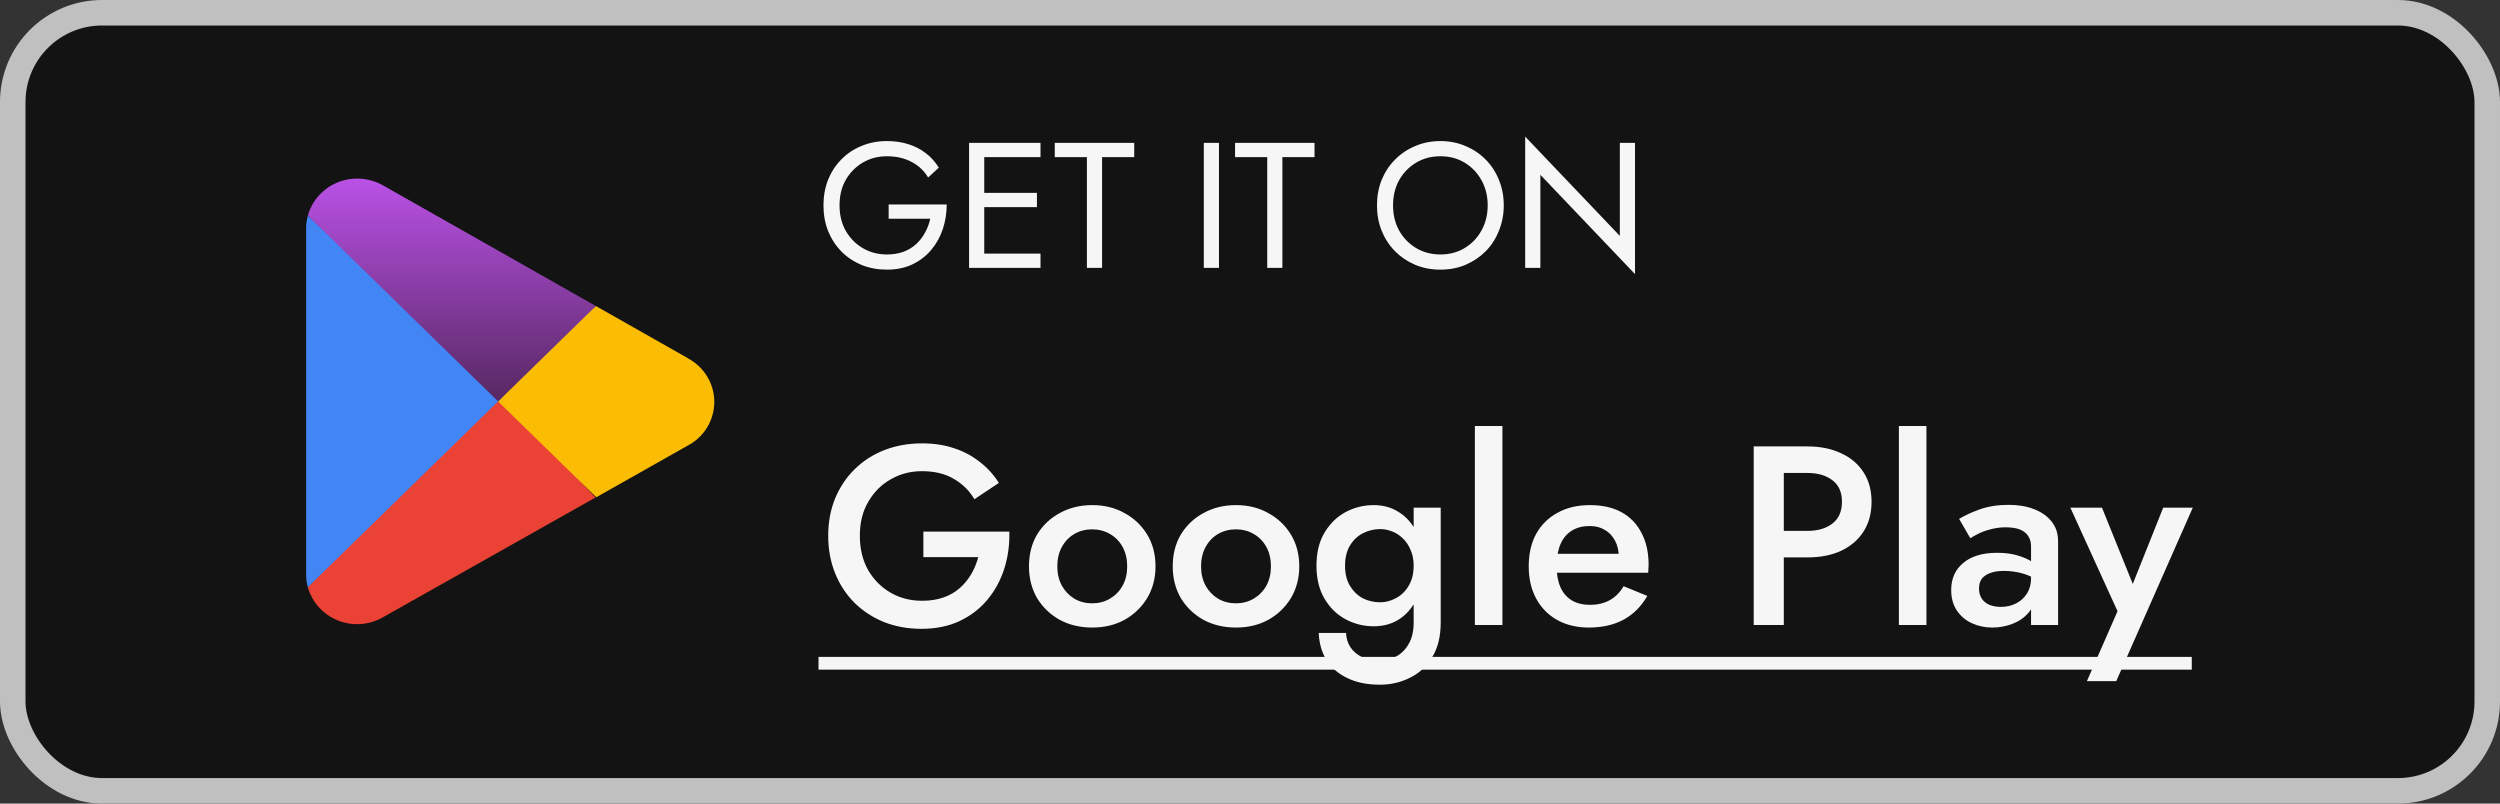
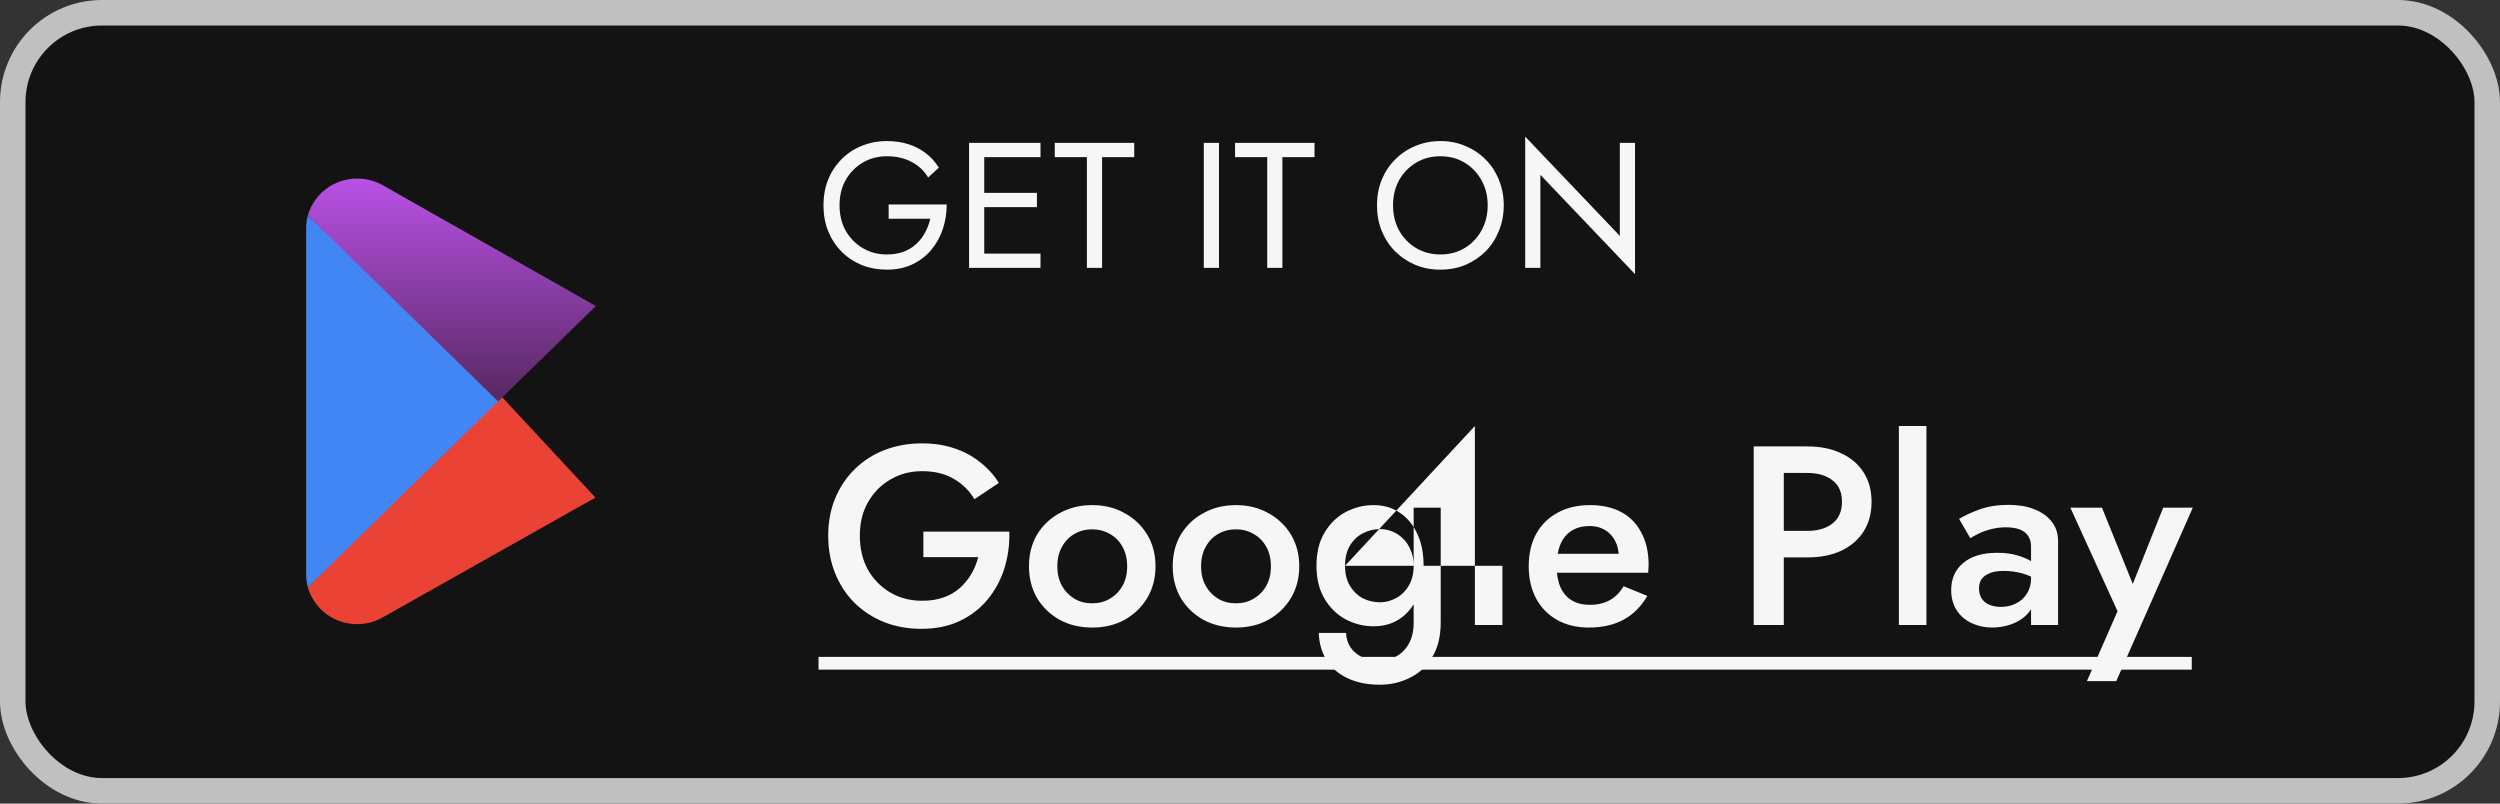
<svg xmlns="http://www.w3.org/2000/svg" width="196" height="63" viewBox="0 0 196 63" fill="none">
  <rect x="0" y="0" width="196" height="63" fill="#333333" stroke="none" />
  <rect x="1" y="1" width="194" height="61" rx="7" fill="#131313" />
  <rect x="1" y="1" width="194" height="61" rx="7" stroke="#C0C0C0" stroke-width="2" />
  <g clip-path="url(#clip0_4_243)">
    <path d="M38.944 30.686L24.133 46.039C24.299 46.622 24.598 47.16 25.006 47.612C25.415 48.063 25.922 48.416 26.49 48.644C27.058 48.871 27.671 48.967 28.282 48.925C28.892 48.882 29.485 48.702 30.015 48.398L46.681 39.007L38.944 30.686Z" fill="#EA4335" />
-     <path d="M53.921 28.076L46.714 23.992L38.602 31.035L46.747 38.985L53.899 34.944C54.533 34.616 55.064 34.123 55.434 33.517C55.804 32.912 56 32.218 56 31.51C56 30.802 55.804 30.108 55.434 29.503C55.064 28.898 54.533 28.404 53.899 28.076L53.921 28.076Z" fill="#FBBC04" />
    <path d="M24.133 16.905C24.043 17.232 23.998 17.57 24 17.909V45.035C24.001 45.374 24.045 45.711 24.133 46.039L39.452 31.079L24.133 16.905Z" fill="#4285F4" />
    <path d="M39.054 31.472L46.714 23.992L30.07 14.557C29.444 14.194 28.732 14.002 28.006 14C26.206 13.996 24.622 15.179 24.133 16.894L39.054 31.472Z" fill="url(#paint0_linear_4_243)" />
  </g>
  <path d="M69.67 17.15V16.03H74.22C74.22 16.711 74.117 17.36 73.912 17.976C73.707 18.583 73.403 19.124 73.002 19.6C72.601 20.076 72.106 20.454 71.518 20.734C70.939 21.005 70.277 21.14 69.53 21.14C68.821 21.14 68.163 21.019 67.556 20.776C66.949 20.524 66.422 20.174 65.974 19.726C65.526 19.269 65.176 18.732 64.924 18.116C64.681 17.5 64.56 16.828 64.56 16.1C64.56 15.372 64.681 14.7 64.924 14.084C65.176 13.468 65.526 12.936 65.974 12.488C66.422 12.031 66.949 11.681 67.556 11.438C68.163 11.186 68.821 11.06 69.53 11.06C70.137 11.06 70.692 11.139 71.196 11.298C71.709 11.457 72.167 11.69 72.568 11.998C72.979 12.306 73.324 12.689 73.604 13.146L72.764 13.916C72.456 13.393 72.027 12.987 71.476 12.698C70.925 12.399 70.277 12.25 69.53 12.25C68.839 12.25 68.214 12.413 67.654 12.74C67.094 13.067 66.646 13.519 66.31 14.098C65.983 14.667 65.82 15.335 65.82 16.1C65.82 16.856 65.983 17.523 66.31 18.102C66.646 18.681 67.094 19.133 67.654 19.46C68.214 19.787 68.839 19.95 69.53 19.95C70.015 19.95 70.449 19.88 70.832 19.74C71.224 19.591 71.56 19.385 71.84 19.124C72.12 18.863 72.349 18.564 72.526 18.228C72.713 17.892 72.848 17.533 72.932 17.15H69.67ZM76.633 21V19.88H81.576V21H76.633ZM76.633 12.32V11.2H81.576V12.32H76.633ZM76.633 16.24V15.12H81.296V16.24H76.633ZM75.975 11.2H77.165V21H75.975V11.2ZM82.693 12.32V11.2H88.923V12.32H86.403V21H85.213V12.32H82.693ZM94.378 11.2H95.568V21H94.378V11.2ZM96.829 12.32V11.2H103.059V12.32H100.539V21H99.35V12.32H96.829ZM109.215 16.1C109.215 16.837 109.373 17.495 109.691 18.074C110.017 18.653 110.461 19.11 111.021 19.446C111.581 19.782 112.215 19.95 112.925 19.95C113.643 19.95 114.278 19.782 114.829 19.446C115.389 19.11 115.827 18.653 116.145 18.074C116.471 17.495 116.635 16.837 116.635 16.1C116.635 15.363 116.471 14.705 116.145 14.126C115.827 13.547 115.389 13.09 114.829 12.754C114.278 12.418 113.643 12.25 112.925 12.25C112.215 12.25 111.581 12.418 111.021 12.754C110.461 13.09 110.017 13.547 109.691 14.126C109.373 14.705 109.215 15.363 109.215 16.1ZM107.955 16.1C107.955 15.381 108.076 14.719 108.319 14.112C108.571 13.496 108.921 12.964 109.369 12.516C109.817 12.059 110.344 11.704 110.951 11.452C111.557 11.191 112.215 11.06 112.925 11.06C113.643 11.06 114.301 11.191 114.899 11.452C115.505 11.704 116.033 12.059 116.481 12.516C116.929 12.964 117.274 13.496 117.517 14.112C117.769 14.719 117.895 15.381 117.895 16.1C117.895 16.809 117.769 17.472 117.517 18.088C117.274 18.704 116.929 19.241 116.481 19.698C116.033 20.146 115.505 20.501 114.899 20.762C114.301 21.014 113.643 21.14 112.925 21.14C112.215 21.14 111.557 21.014 110.951 20.762C110.344 20.501 109.817 20.146 109.369 19.698C108.921 19.241 108.571 18.704 108.319 18.088C108.076 17.472 107.955 16.809 107.955 16.1ZM126.995 11.2H128.185V21.49L120.765 13.706V21H119.575V10.71L126.995 18.494V11.2Z" fill="#F6F6F6" />
-   <path d="M72.392 43.68V41.68H79.132C79.159 42.707 79.025 43.68 78.732 44.6C78.439 45.507 77.999 46.313 77.412 47.02C76.825 47.727 76.092 48.287 75.212 48.7C74.345 49.1 73.359 49.3 72.252 49.3C71.198 49.3 70.225 49.127 69.332 48.78C68.439 48.42 67.659 47.913 66.992 47.26C66.338 46.607 65.832 45.833 65.472 44.94C65.112 44.047 64.932 43.067 64.932 42C64.932 40.933 65.112 39.96 65.472 39.08C65.845 38.187 66.359 37.42 67.012 36.78C67.678 36.127 68.459 35.627 69.352 35.28C70.258 34.933 71.239 34.76 72.292 34.76C73.212 34.76 74.045 34.887 74.792 35.14C75.538 35.38 76.205 35.733 76.792 36.2C77.392 36.653 77.898 37.207 78.312 37.86L76.392 39.14C76.005 38.473 75.465 37.94 74.772 37.54C74.092 37.14 73.265 36.94 72.292 36.94C71.385 36.94 70.565 37.153 69.832 37.58C69.099 37.993 68.512 38.58 68.072 39.34C67.632 40.087 67.412 40.973 67.412 42C67.412 43.013 67.625 43.907 68.052 44.68C68.492 45.44 69.079 46.033 69.812 46.46C70.545 46.887 71.372 47.1 72.292 47.1C72.918 47.1 73.478 47.013 73.972 46.84C74.465 46.667 74.892 46.42 75.252 46.1C75.612 45.78 75.912 45.413 76.152 45C76.392 44.587 76.572 44.147 76.692 43.68H72.392ZM80.672 44.4C80.672 43.453 80.885 42.62 81.312 41.9C81.752 41.18 82.346 40.62 83.092 40.22C83.839 39.807 84.686 39.6 85.632 39.6C86.579 39.6 87.419 39.807 88.152 40.22C88.899 40.62 89.492 41.18 89.932 41.9C90.372 42.62 90.592 43.453 90.592 44.4C90.592 45.333 90.372 46.167 89.932 46.9C89.492 47.62 88.899 48.187 88.152 48.6C87.419 49 86.579 49.2 85.632 49.2C84.686 49.2 83.839 49 83.092 48.6C82.346 48.187 81.752 47.62 81.312 46.9C80.885 46.167 80.672 45.333 80.672 44.4ZM82.892 44.4C82.892 44.973 83.012 45.48 83.252 45.92C83.492 46.347 83.819 46.687 84.232 46.94C84.645 47.18 85.112 47.3 85.632 47.3C86.139 47.3 86.599 47.18 87.012 46.94C87.439 46.687 87.772 46.347 88.012 45.92C88.252 45.48 88.372 44.973 88.372 44.4C88.372 43.827 88.252 43.32 88.012 42.88C87.772 42.44 87.439 42.1 87.012 41.86C86.599 41.62 86.139 41.5 85.632 41.5C85.112 41.5 84.645 41.62 84.232 41.86C83.819 42.1 83.492 42.44 83.252 42.88C83.012 43.32 82.892 43.827 82.892 44.4ZM91.942 44.4C91.942 43.453 92.155 42.62 92.582 41.9C93.022 41.18 93.615 40.62 94.362 40.22C95.108 39.807 95.955 39.6 96.902 39.6C97.848 39.6 98.688 39.807 99.422 40.22C100.168 40.62 100.762 41.18 101.202 41.9C101.642 42.62 101.862 43.453 101.862 44.4C101.862 45.333 101.642 46.167 101.202 46.9C100.762 47.62 100.168 48.187 99.422 48.6C98.688 49 97.848 49.2 96.902 49.2C95.955 49.2 95.108 49 94.362 48.6C93.615 48.187 93.022 47.62 92.582 46.9C92.155 46.167 91.942 45.333 91.942 44.4ZM94.162 44.4C94.162 44.973 94.282 45.48 94.522 45.92C94.762 46.347 95.088 46.687 95.502 46.94C95.915 47.18 96.382 47.3 96.902 47.3C97.408 47.3 97.868 47.18 98.282 46.94C98.708 46.687 99.042 46.347 99.282 45.92C99.522 45.48 99.642 44.973 99.642 44.4C99.642 43.827 99.522 43.32 99.282 42.88C99.042 42.44 98.708 42.1 98.282 41.86C97.868 41.62 97.408 41.5 96.902 41.5C96.382 41.5 95.915 41.62 95.502 41.86C95.088 42.1 94.762 42.44 94.522 42.88C94.282 43.32 94.162 43.827 94.162 44.4ZM103.391 49.62H105.531C105.545 50.033 105.658 50.407 105.871 50.74C106.098 51.073 106.405 51.333 106.791 51.52C107.178 51.707 107.625 51.8 108.131 51.8C108.585 51.8 109.018 51.693 109.431 51.48C109.845 51.267 110.178 50.94 110.431 50.5C110.698 50.06 110.831 49.493 110.831 48.8V39.8H112.951V48.8C112.951 49.907 112.725 50.82 112.271 51.54C111.831 52.26 111.251 52.793 110.531 53.14C109.811 53.5 109.031 53.68 108.191 53.68C107.191 53.68 106.338 53.507 105.631 53.16C104.925 52.827 104.378 52.353 103.991 51.74C103.618 51.127 103.418 50.42 103.391 49.62ZM103.211 44.36C103.211 43.333 103.418 42.473 103.831 41.78C104.245 41.073 104.791 40.533 105.471 40.16C106.165 39.787 106.905 39.6 107.691 39.6C108.465 39.6 109.138 39.793 109.711 40.18C110.298 40.553 110.758 41.093 111.091 41.8C111.438 42.507 111.611 43.36 111.611 44.36C111.611 45.347 111.438 46.193 111.091 46.9C110.758 47.607 110.298 48.153 109.711 48.54C109.138 48.913 108.465 49.1 107.691 49.1C106.905 49.1 106.165 48.913 105.471 48.54C104.791 48.167 104.245 47.627 103.831 46.92C103.418 46.213 103.211 45.36 103.211 44.36ZM105.451 44.36C105.451 44.973 105.578 45.493 105.831 45.92C106.085 46.347 106.418 46.673 106.831 46.9C107.258 47.113 107.718 47.22 108.211 47.22C108.625 47.22 109.031 47.113 109.431 46.9C109.845 46.687 110.178 46.367 110.431 45.94C110.698 45.5 110.831 44.973 110.831 44.36C110.831 43.88 110.751 43.467 110.591 43.12C110.445 42.76 110.245 42.46 109.991 42.22C109.738 41.967 109.451 41.78 109.131 41.66C108.825 41.54 108.518 41.48 108.211 41.48C107.718 41.48 107.258 41.593 106.831 41.82C106.418 42.033 106.085 42.353 105.831 42.78C105.578 43.207 105.451 43.733 105.451 44.36ZM115.63 33.4H117.79V49H115.63V33.4ZM124.552 49.2C123.619 49.2 122.792 49 122.072 48.6C121.365 48.2 120.819 47.64 120.432 46.92C120.045 46.2 119.852 45.36 119.852 44.4C119.852 43.427 120.045 42.58 120.432 41.86C120.832 41.14 121.392 40.587 122.112 40.2C122.832 39.8 123.679 39.6 124.652 39.6C125.625 39.6 126.452 39.787 127.132 40.16C127.812 40.533 128.332 41.073 128.692 41.78C129.065 42.473 129.252 43.313 129.252 44.3C129.252 44.407 129.245 44.52 129.232 44.64C129.232 44.76 129.225 44.847 129.212 44.9H121.132V43.42H127.372L126.712 44.34C126.752 44.26 126.792 44.153 126.832 44.02C126.885 43.873 126.912 43.753 126.912 43.66C126.912 43.167 126.812 42.74 126.612 42.38C126.425 42.02 126.159 41.74 125.812 41.54C125.479 41.34 125.085 41.24 124.632 41.24C124.085 41.24 123.619 41.36 123.232 41.6C122.845 41.84 122.552 42.187 122.352 42.64C122.152 43.093 122.045 43.653 122.032 44.32C122.032 44.987 122.132 45.553 122.332 46.02C122.532 46.473 122.825 46.82 123.212 47.06C123.612 47.3 124.092 47.42 124.652 47.42C125.239 47.42 125.752 47.3 126.192 47.06C126.632 46.82 126.999 46.453 127.292 45.96L129.152 46.72C128.672 47.547 128.052 48.167 127.292 48.58C126.532 48.993 125.619 49.2 124.552 49.2ZM137.49 35H139.85V49H137.49V35ZM138.89 37.08V35H141.71C142.723 35 143.603 35.18 144.35 35.54C145.11 35.887 145.696 36.387 146.11 37.04C146.523 37.68 146.73 38.447 146.73 39.34C146.73 40.233 146.523 41.007 146.11 41.66C145.696 42.313 145.11 42.82 144.35 43.18C143.603 43.527 142.723 43.7 141.71 43.7H138.89V41.62H141.71C142.523 41.62 143.176 41.427 143.67 41.04C144.163 40.653 144.41 40.087 144.41 39.34C144.41 38.593 144.163 38.033 143.67 37.66C143.176 37.273 142.523 37.08 141.71 37.08H138.89ZM148.872 33.4H151.032V49H148.872V33.4ZM155.154 46.14C155.154 46.447 155.227 46.713 155.374 46.94C155.521 47.153 155.721 47.313 155.974 47.42C156.241 47.527 156.541 47.58 156.874 47.58C157.301 47.58 157.687 47.493 158.034 47.32C158.394 47.147 158.681 46.893 158.894 46.56C159.121 46.213 159.234 45.813 159.234 45.36L159.554 46.56C159.554 47.147 159.381 47.64 159.034 48.04C158.701 48.427 158.274 48.72 157.754 48.92C157.247 49.107 156.727 49.2 156.194 49.2C155.621 49.2 155.087 49.087 154.594 48.86C154.101 48.633 153.707 48.3 153.414 47.86C153.121 47.42 152.974 46.887 152.974 46.26C152.974 45.367 153.287 44.66 153.914 44.14C154.541 43.607 155.427 43.34 156.574 43.34C157.187 43.34 157.714 43.407 158.154 43.54C158.607 43.673 158.981 43.833 159.274 44.02C159.567 44.193 159.774 44.353 159.894 44.5V45.6C159.481 45.307 159.041 45.093 158.574 44.96C158.107 44.827 157.614 44.76 157.094 44.76C156.641 44.76 156.274 44.82 155.994 44.94C155.714 45.047 155.501 45.2 155.354 45.4C155.221 45.6 155.154 45.847 155.154 46.14ZM154.474 42.2L153.594 40.68C154.007 40.427 154.541 40.18 155.194 39.94C155.861 39.7 156.621 39.58 157.474 39.58C158.234 39.58 158.901 39.693 159.474 39.92C160.061 40.147 160.521 40.473 160.854 40.9C161.187 41.313 161.354 41.827 161.354 42.44V49H159.234V42.86C159.234 42.567 159.181 42.327 159.074 42.14C158.981 41.953 158.847 41.8 158.674 41.68C158.501 41.56 158.294 41.473 158.054 41.42C157.814 41.367 157.554 41.34 157.274 41.34C156.847 41.34 156.441 41.393 156.054 41.5C155.681 41.593 155.354 41.713 155.074 41.86C154.807 41.993 154.607 42.107 154.474 42.2ZM171.915 39.8L165.915 53.4H163.615L166.015 47.92L162.315 39.8H164.795L167.735 47.08L166.715 47.02L169.595 39.8H171.915Z" fill="#F6F6F6" />
+   <path d="M72.392 43.68V41.68H79.132C79.159 42.707 79.025 43.68 78.732 44.6C78.439 45.507 77.999 46.313 77.412 47.02C76.825 47.727 76.092 48.287 75.212 48.7C74.345 49.1 73.359 49.3 72.252 49.3C71.198 49.3 70.225 49.127 69.332 48.78C68.439 48.42 67.659 47.913 66.992 47.26C66.338 46.607 65.832 45.833 65.472 44.94C65.112 44.047 64.932 43.067 64.932 42C64.932 40.933 65.112 39.96 65.472 39.08C65.845 38.187 66.359 37.42 67.012 36.78C67.678 36.127 68.459 35.627 69.352 35.28C70.258 34.933 71.239 34.76 72.292 34.76C73.212 34.76 74.045 34.887 74.792 35.14C75.538 35.38 76.205 35.733 76.792 36.2C77.392 36.653 77.898 37.207 78.312 37.86L76.392 39.14C76.005 38.473 75.465 37.94 74.772 37.54C74.092 37.14 73.265 36.94 72.292 36.94C71.385 36.94 70.565 37.153 69.832 37.58C69.099 37.993 68.512 38.58 68.072 39.34C67.632 40.087 67.412 40.973 67.412 42C67.412 43.013 67.625 43.907 68.052 44.68C68.492 45.44 69.079 46.033 69.812 46.46C70.545 46.887 71.372 47.1 72.292 47.1C72.918 47.1 73.478 47.013 73.972 46.84C74.465 46.667 74.892 46.42 75.252 46.1C75.612 45.78 75.912 45.413 76.152 45C76.392 44.587 76.572 44.147 76.692 43.68H72.392ZM80.672 44.4C80.672 43.453 80.885 42.62 81.312 41.9C81.752 41.18 82.346 40.62 83.092 40.22C83.839 39.807 84.686 39.6 85.632 39.6C86.579 39.6 87.419 39.807 88.152 40.22C88.899 40.62 89.492 41.18 89.932 41.9C90.372 42.62 90.592 43.453 90.592 44.4C90.592 45.333 90.372 46.167 89.932 46.9C89.492 47.62 88.899 48.187 88.152 48.6C87.419 49 86.579 49.2 85.632 49.2C84.686 49.2 83.839 49 83.092 48.6C82.346 48.187 81.752 47.62 81.312 46.9C80.885 46.167 80.672 45.333 80.672 44.4ZM82.892 44.4C82.892 44.973 83.012 45.48 83.252 45.92C83.492 46.347 83.819 46.687 84.232 46.94C84.645 47.18 85.112 47.3 85.632 47.3C86.139 47.3 86.599 47.18 87.012 46.94C87.439 46.687 87.772 46.347 88.012 45.92C88.252 45.48 88.372 44.973 88.372 44.4C88.372 43.827 88.252 43.32 88.012 42.88C87.772 42.44 87.439 42.1 87.012 41.86C86.599 41.62 86.139 41.5 85.632 41.5C85.112 41.5 84.645 41.62 84.232 41.86C83.819 42.1 83.492 42.44 83.252 42.88C83.012 43.32 82.892 43.827 82.892 44.4ZM91.942 44.4C91.942 43.453 92.155 42.62 92.582 41.9C93.022 41.18 93.615 40.62 94.362 40.22C95.108 39.807 95.955 39.6 96.902 39.6C97.848 39.6 98.688 39.807 99.422 40.22C100.168 40.62 100.762 41.18 101.202 41.9C101.642 42.62 101.862 43.453 101.862 44.4C101.862 45.333 101.642 46.167 101.202 46.9C100.762 47.62 100.168 48.187 99.422 48.6C98.688 49 97.848 49.2 96.902 49.2C95.955 49.2 95.108 49 94.362 48.6C93.615 48.187 93.022 47.62 92.582 46.9C92.155 46.167 91.942 45.333 91.942 44.4ZM94.162 44.4C94.162 44.973 94.282 45.48 94.522 45.92C94.762 46.347 95.088 46.687 95.502 46.94C95.915 47.18 96.382 47.3 96.902 47.3C97.408 47.3 97.868 47.18 98.282 46.94C98.708 46.687 99.042 46.347 99.282 45.92C99.522 45.48 99.642 44.973 99.642 44.4C99.642 43.827 99.522 43.32 99.282 42.88C99.042 42.44 98.708 42.1 98.282 41.86C97.868 41.62 97.408 41.5 96.902 41.5C96.382 41.5 95.915 41.62 95.502 41.86C95.088 42.1 94.762 42.44 94.522 42.88C94.282 43.32 94.162 43.827 94.162 44.4ZM103.391 49.62H105.531C105.545 50.033 105.658 50.407 105.871 50.74C106.098 51.073 106.405 51.333 106.791 51.52C107.178 51.707 107.625 51.8 108.131 51.8C108.585 51.8 109.018 51.693 109.431 51.48C109.845 51.267 110.178 50.94 110.431 50.5C110.698 50.06 110.831 49.493 110.831 48.8V39.8H112.951V48.8C112.951 49.907 112.725 50.82 112.271 51.54C111.831 52.26 111.251 52.793 110.531 53.14C109.811 53.5 109.031 53.68 108.191 53.68C107.191 53.68 106.338 53.507 105.631 53.16C104.925 52.827 104.378 52.353 103.991 51.74C103.618 51.127 103.418 50.42 103.391 49.62ZM103.211 44.36C103.211 43.333 103.418 42.473 103.831 41.78C104.245 41.073 104.791 40.533 105.471 40.16C106.165 39.787 106.905 39.6 107.691 39.6C108.465 39.6 109.138 39.793 109.711 40.18C110.298 40.553 110.758 41.093 111.091 41.8C111.438 42.507 111.611 43.36 111.611 44.36C111.611 45.347 111.438 46.193 111.091 46.9C110.758 47.607 110.298 48.153 109.711 48.54C109.138 48.913 108.465 49.1 107.691 49.1C106.905 49.1 106.165 48.913 105.471 48.54C104.791 48.167 104.245 47.627 103.831 46.92C103.418 46.213 103.211 45.36 103.211 44.36ZM105.451 44.36C105.451 44.973 105.578 45.493 105.831 45.92C106.085 46.347 106.418 46.673 106.831 46.9C107.258 47.113 107.718 47.22 108.211 47.22C108.625 47.22 109.031 47.113 109.431 46.9C109.845 46.687 110.178 46.367 110.431 45.94C110.698 45.5 110.831 44.973 110.831 44.36C110.831 43.88 110.751 43.467 110.591 43.12C110.445 42.76 110.245 42.46 109.991 42.22C109.738 41.967 109.451 41.78 109.131 41.66C108.825 41.54 108.518 41.48 108.211 41.48C107.718 41.48 107.258 41.593 106.831 41.82C106.418 42.033 106.085 42.353 105.831 42.78C105.578 43.207 105.451 43.733 105.451 44.36ZH117.79V49H115.63V33.4ZM124.552 49.2C123.619 49.2 122.792 49 122.072 48.6C121.365 48.2 120.819 47.64 120.432 46.92C120.045 46.2 119.852 45.36 119.852 44.4C119.852 43.427 120.045 42.58 120.432 41.86C120.832 41.14 121.392 40.587 122.112 40.2C122.832 39.8 123.679 39.6 124.652 39.6C125.625 39.6 126.452 39.787 127.132 40.16C127.812 40.533 128.332 41.073 128.692 41.78C129.065 42.473 129.252 43.313 129.252 44.3C129.252 44.407 129.245 44.52 129.232 44.64C129.232 44.76 129.225 44.847 129.212 44.9H121.132V43.42H127.372L126.712 44.34C126.752 44.26 126.792 44.153 126.832 44.02C126.885 43.873 126.912 43.753 126.912 43.66C126.912 43.167 126.812 42.74 126.612 42.38C126.425 42.02 126.159 41.74 125.812 41.54C125.479 41.34 125.085 41.24 124.632 41.24C124.085 41.24 123.619 41.36 123.232 41.6C122.845 41.84 122.552 42.187 122.352 42.64C122.152 43.093 122.045 43.653 122.032 44.32C122.032 44.987 122.132 45.553 122.332 46.02C122.532 46.473 122.825 46.82 123.212 47.06C123.612 47.3 124.092 47.42 124.652 47.42C125.239 47.42 125.752 47.3 126.192 47.06C126.632 46.82 126.999 46.453 127.292 45.96L129.152 46.72C128.672 47.547 128.052 48.167 127.292 48.58C126.532 48.993 125.619 49.2 124.552 49.2ZM137.49 35H139.85V49H137.49V35ZM138.89 37.08V35H141.71C142.723 35 143.603 35.18 144.35 35.54C145.11 35.887 145.696 36.387 146.11 37.04C146.523 37.68 146.73 38.447 146.73 39.34C146.73 40.233 146.523 41.007 146.11 41.66C145.696 42.313 145.11 42.82 144.35 43.18C143.603 43.527 142.723 43.7 141.71 43.7H138.89V41.62H141.71C142.523 41.62 143.176 41.427 143.67 41.04C144.163 40.653 144.41 40.087 144.41 39.34C144.41 38.593 144.163 38.033 143.67 37.66C143.176 37.273 142.523 37.08 141.71 37.08H138.89ZM148.872 33.4H151.032V49H148.872V33.4ZM155.154 46.14C155.154 46.447 155.227 46.713 155.374 46.94C155.521 47.153 155.721 47.313 155.974 47.42C156.241 47.527 156.541 47.58 156.874 47.58C157.301 47.58 157.687 47.493 158.034 47.32C158.394 47.147 158.681 46.893 158.894 46.56C159.121 46.213 159.234 45.813 159.234 45.36L159.554 46.56C159.554 47.147 159.381 47.64 159.034 48.04C158.701 48.427 158.274 48.72 157.754 48.92C157.247 49.107 156.727 49.2 156.194 49.2C155.621 49.2 155.087 49.087 154.594 48.86C154.101 48.633 153.707 48.3 153.414 47.86C153.121 47.42 152.974 46.887 152.974 46.26C152.974 45.367 153.287 44.66 153.914 44.14C154.541 43.607 155.427 43.34 156.574 43.34C157.187 43.34 157.714 43.407 158.154 43.54C158.607 43.673 158.981 43.833 159.274 44.02C159.567 44.193 159.774 44.353 159.894 44.5V45.6C159.481 45.307 159.041 45.093 158.574 44.96C158.107 44.827 157.614 44.76 157.094 44.76C156.641 44.76 156.274 44.82 155.994 44.94C155.714 45.047 155.501 45.2 155.354 45.4C155.221 45.6 155.154 45.847 155.154 46.14ZM154.474 42.2L153.594 40.68C154.007 40.427 154.541 40.18 155.194 39.94C155.861 39.7 156.621 39.58 157.474 39.58C158.234 39.58 158.901 39.693 159.474 39.92C160.061 40.147 160.521 40.473 160.854 40.9C161.187 41.313 161.354 41.827 161.354 42.44V49H159.234V42.86C159.234 42.567 159.181 42.327 159.074 42.14C158.981 41.953 158.847 41.8 158.674 41.68C158.501 41.56 158.294 41.473 158.054 41.42C157.814 41.367 157.554 41.34 157.274 41.34C156.847 41.34 156.441 41.393 156.054 41.5C155.681 41.593 155.354 41.713 155.074 41.86C154.807 41.993 154.607 42.107 154.474 42.2ZM171.915 39.8L165.915 53.4H163.615L166.015 47.92L162.315 39.8H164.795L167.735 47.08L166.715 47.02L169.595 39.8H171.915Z" fill="#F6F6F6" />
  <path d="M64.172 51.5H171.835V52.5H64.172V51.5Z" fill="#F6F6F6" />
  <a href="https://play.google.com/store/apps/details?id=com.mythicowl.hexologic">
    <rect fill="black" fill-opacity="0" x="0.172" y="0.05" width="107.663" height="28.9" />
  </a>
  <defs>
    <linearGradient id="paint0_linear_4_243" x1="35.423" y1="14" x2="35.423" y2="31.472" gradientUnits="userSpaceOnUse">
      <stop stop-color="#B951E6" />
      <stop offset="1" stop-color="#572861" />
    </linearGradient>
    <clipPath id="clip0_4_243">
      <rect width="32" height="35" fill="white" transform="translate(24 14)" />
    </clipPath>
  </defs>
</svg>